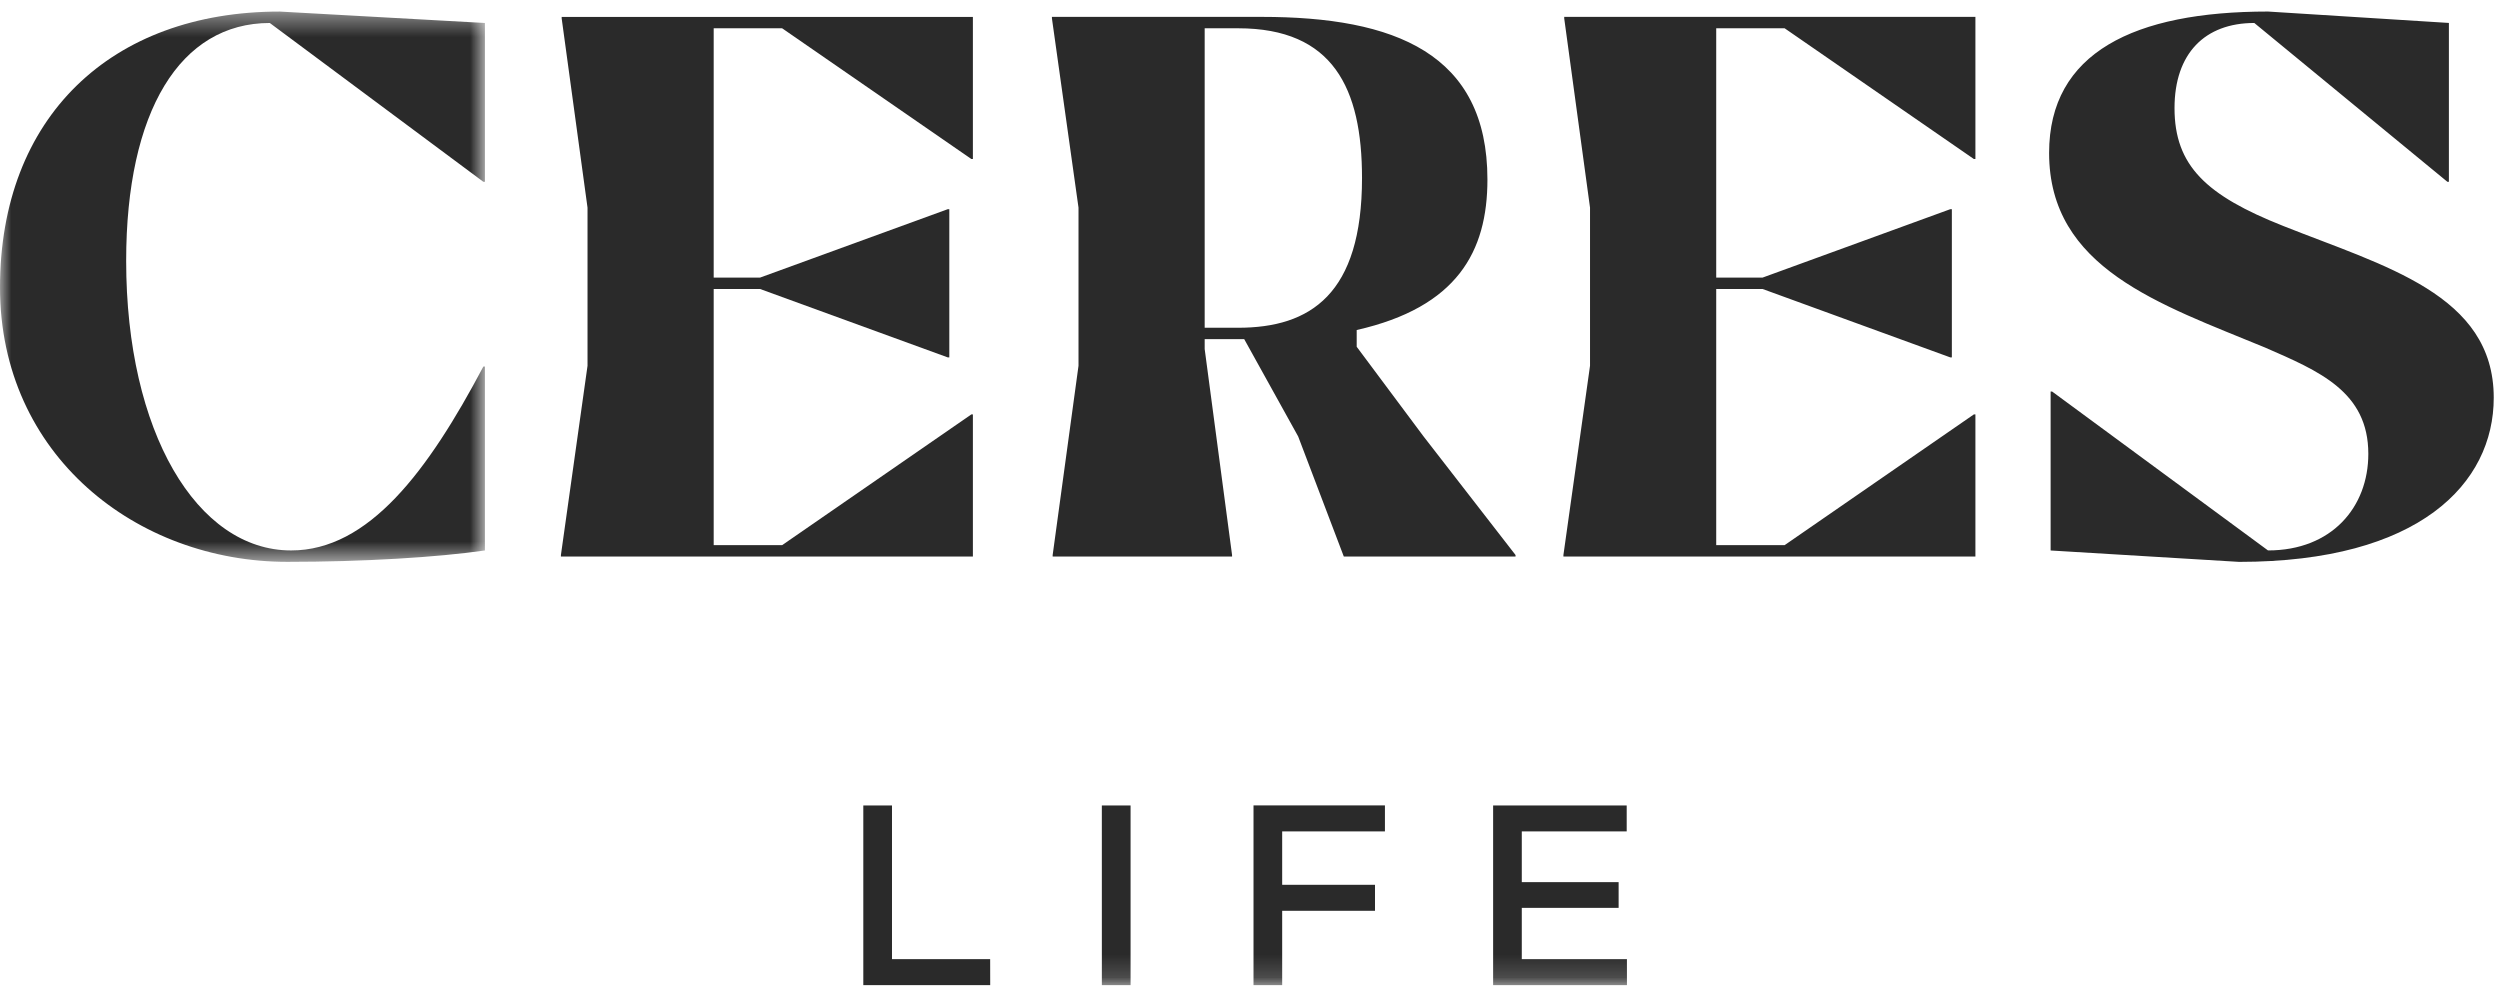
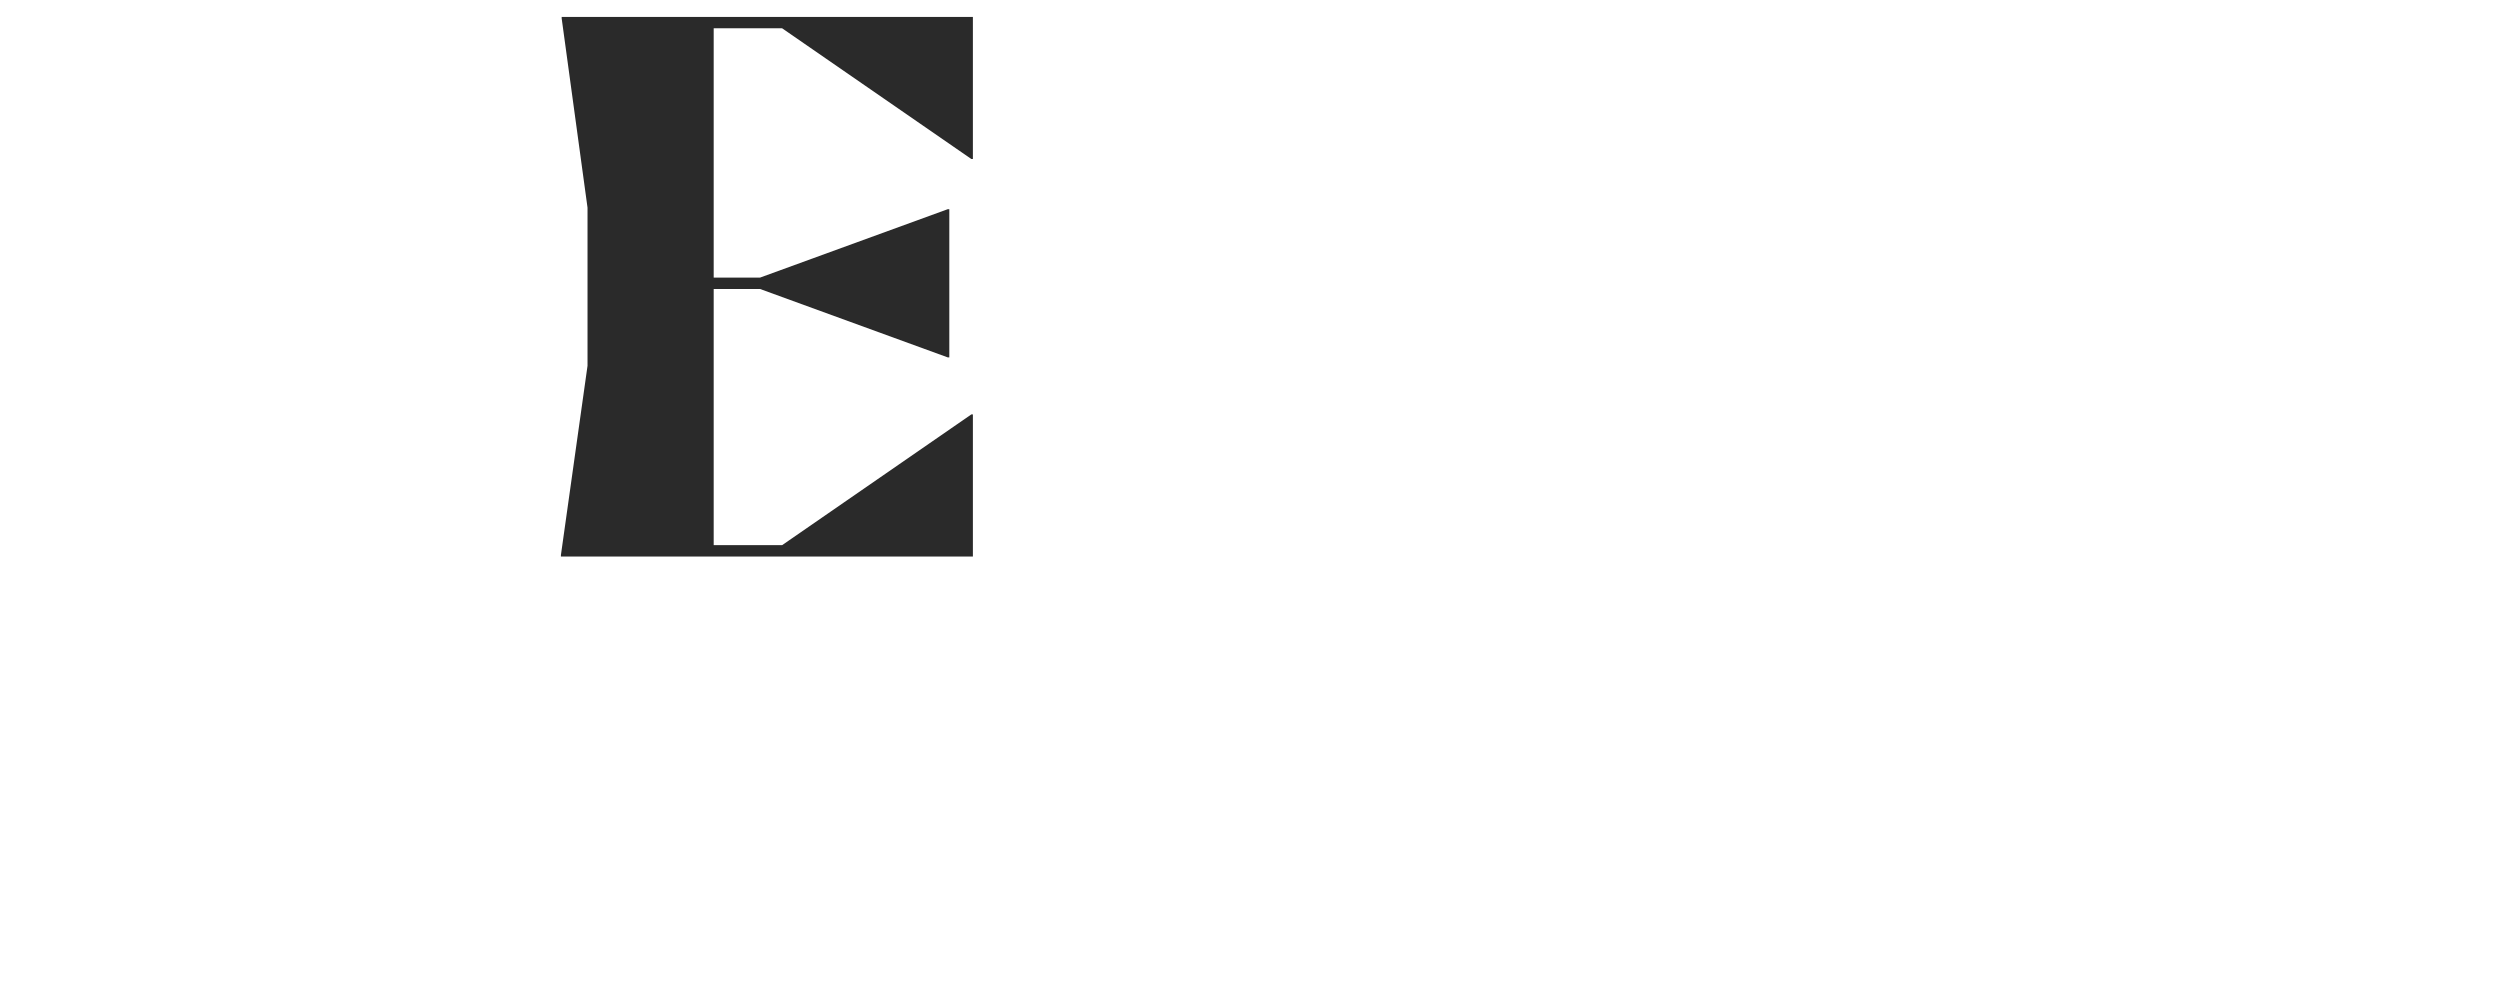
<svg xmlns="http://www.w3.org/2000/svg" xmlns:xlink="http://www.w3.org/1999/xlink" width="109" height="43" viewBox="0 0 109 43">
  <defs>
-     <path id="a" d="M0 .392h21.143v23.993H0z" />
-     <path id="c" d="M0 42.84h108.727V.392H0z" />
-   </defs>
+     </defs>
  <g fill="none" fill-rule="evenodd">
    <g transform="translate(0 .112)">
      <mask id="b" fill="#fff">
        <use xlink:href="#a" />
      </mask>
-       <path fill="#2A2A2A" d="M0 12.422C0 4.999 4.839.392 12.195.392l8.948.498v6.926h-.067L11.764.89c-3.91 0-6.263 3.844-6.263 10.372 0 7.456 3.082 12.626 7.192 12.626 3.38 0 5.964-3.447 8.383-8.02h.067v8.02c-2.055.298-5.302.497-8.616.497C5.965 24.385 0 19.745 0 12.422" mask="url(#b)" />
+       <path fill="#2A2A2A" d="M0 12.422C0 4.999 4.839.392 12.195.392l8.948.498v6.926h-.067L11.764.89c-3.91 0-6.263 3.844-6.263 10.372 0 7.456 3.082 12.626 7.192 12.626 3.38 0 5.964-3.447 8.383-8.02v8.02c-2.055.298-5.302.497-8.616.497C5.965 24.385 0 19.745 0 12.422" mask="url(#b)" />
    </g>
    <path fill="#2A2A2A" d="M42.418 18.068h-.067l-8.25 5.7h-2.984V12.6h2.022l8.185 2.983h.066V9.12h-.066l-8.185 2.983h-2.022V1.233H34.1l8.251 5.7h.067V.737H24.489v.066l1.127 8.252v6.893l-1.16 8.251v.067h17.962z" />
    <g transform="translate(0 .112)">
-       <path fill="#2A2A2A" d="M53.983 14.178c3.148 0 5.401-1.458 5.401-6.528 0-3.91-1.259-6.529-5.401-6.529h-1.459v13.057h1.459zm-8.087 9.909l1.127-8.252V8.942L45.864.69V.624h9.146c5.8 0 9.842 1.591 9.842 7.092 0 3.148-1.325 5.567-5.7 6.561v.73l2.916 3.91 4.01 5.17v.066H58.59L56.6 18.917l-2.352-4.242h-1.724v.43l1.194 8.982v.066h-7.822v-.066zM68.165 24.086l1.16-8.251V8.942L68.2.691V.624h17.928v6.197h-.067l-8.251-5.7h-2.983v10.87h2.022l8.185-2.983h.067v6.463h-.067l-8.185-2.983h-2.022v11.168h2.983l8.251-5.7h.067v6.197H68.165zM89.407 23.888V16.96h.067l9.411 6.927c2.783 0 4.374-1.89 4.374-4.21 0-2.717-2.153-3.611-4.506-4.638-4.574-1.89-9.412-3.447-9.412-8.484 0-4.374 3.711-6.164 9.544-6.164l7.887.497v6.926h-.066L98.288.89c-2.153 0-3.479 1.326-3.479 3.712 0 2.518 1.392 3.811 4.738 5.137 4.408 1.756 9.18 2.982 9.18 7.489 0 3.744-3.247 7.158-11.101 7.158l-8.219-.497zM43.173 42.84H37.64v-7.835h1.251v6.701h4.28z" />
      <mask id="d" fill="#fff">
        <use xlink:href="#c" />
      </mask>
-       <path fill="#2A2A2A" d="M48.041 42.84h1.252v-7.835H48.04zM55.903 38.466h4.047V39.6h-4.047v3.24h-1.25v-7.836h5.73v1.134h-4.48zM70.935 42.84H65.1v-7.835h5.824v1.133H66.35v2.211h4.222v1.123H66.35v2.234h4.584z" mask="url(#d)" />
    </g>
  </g>
</svg>